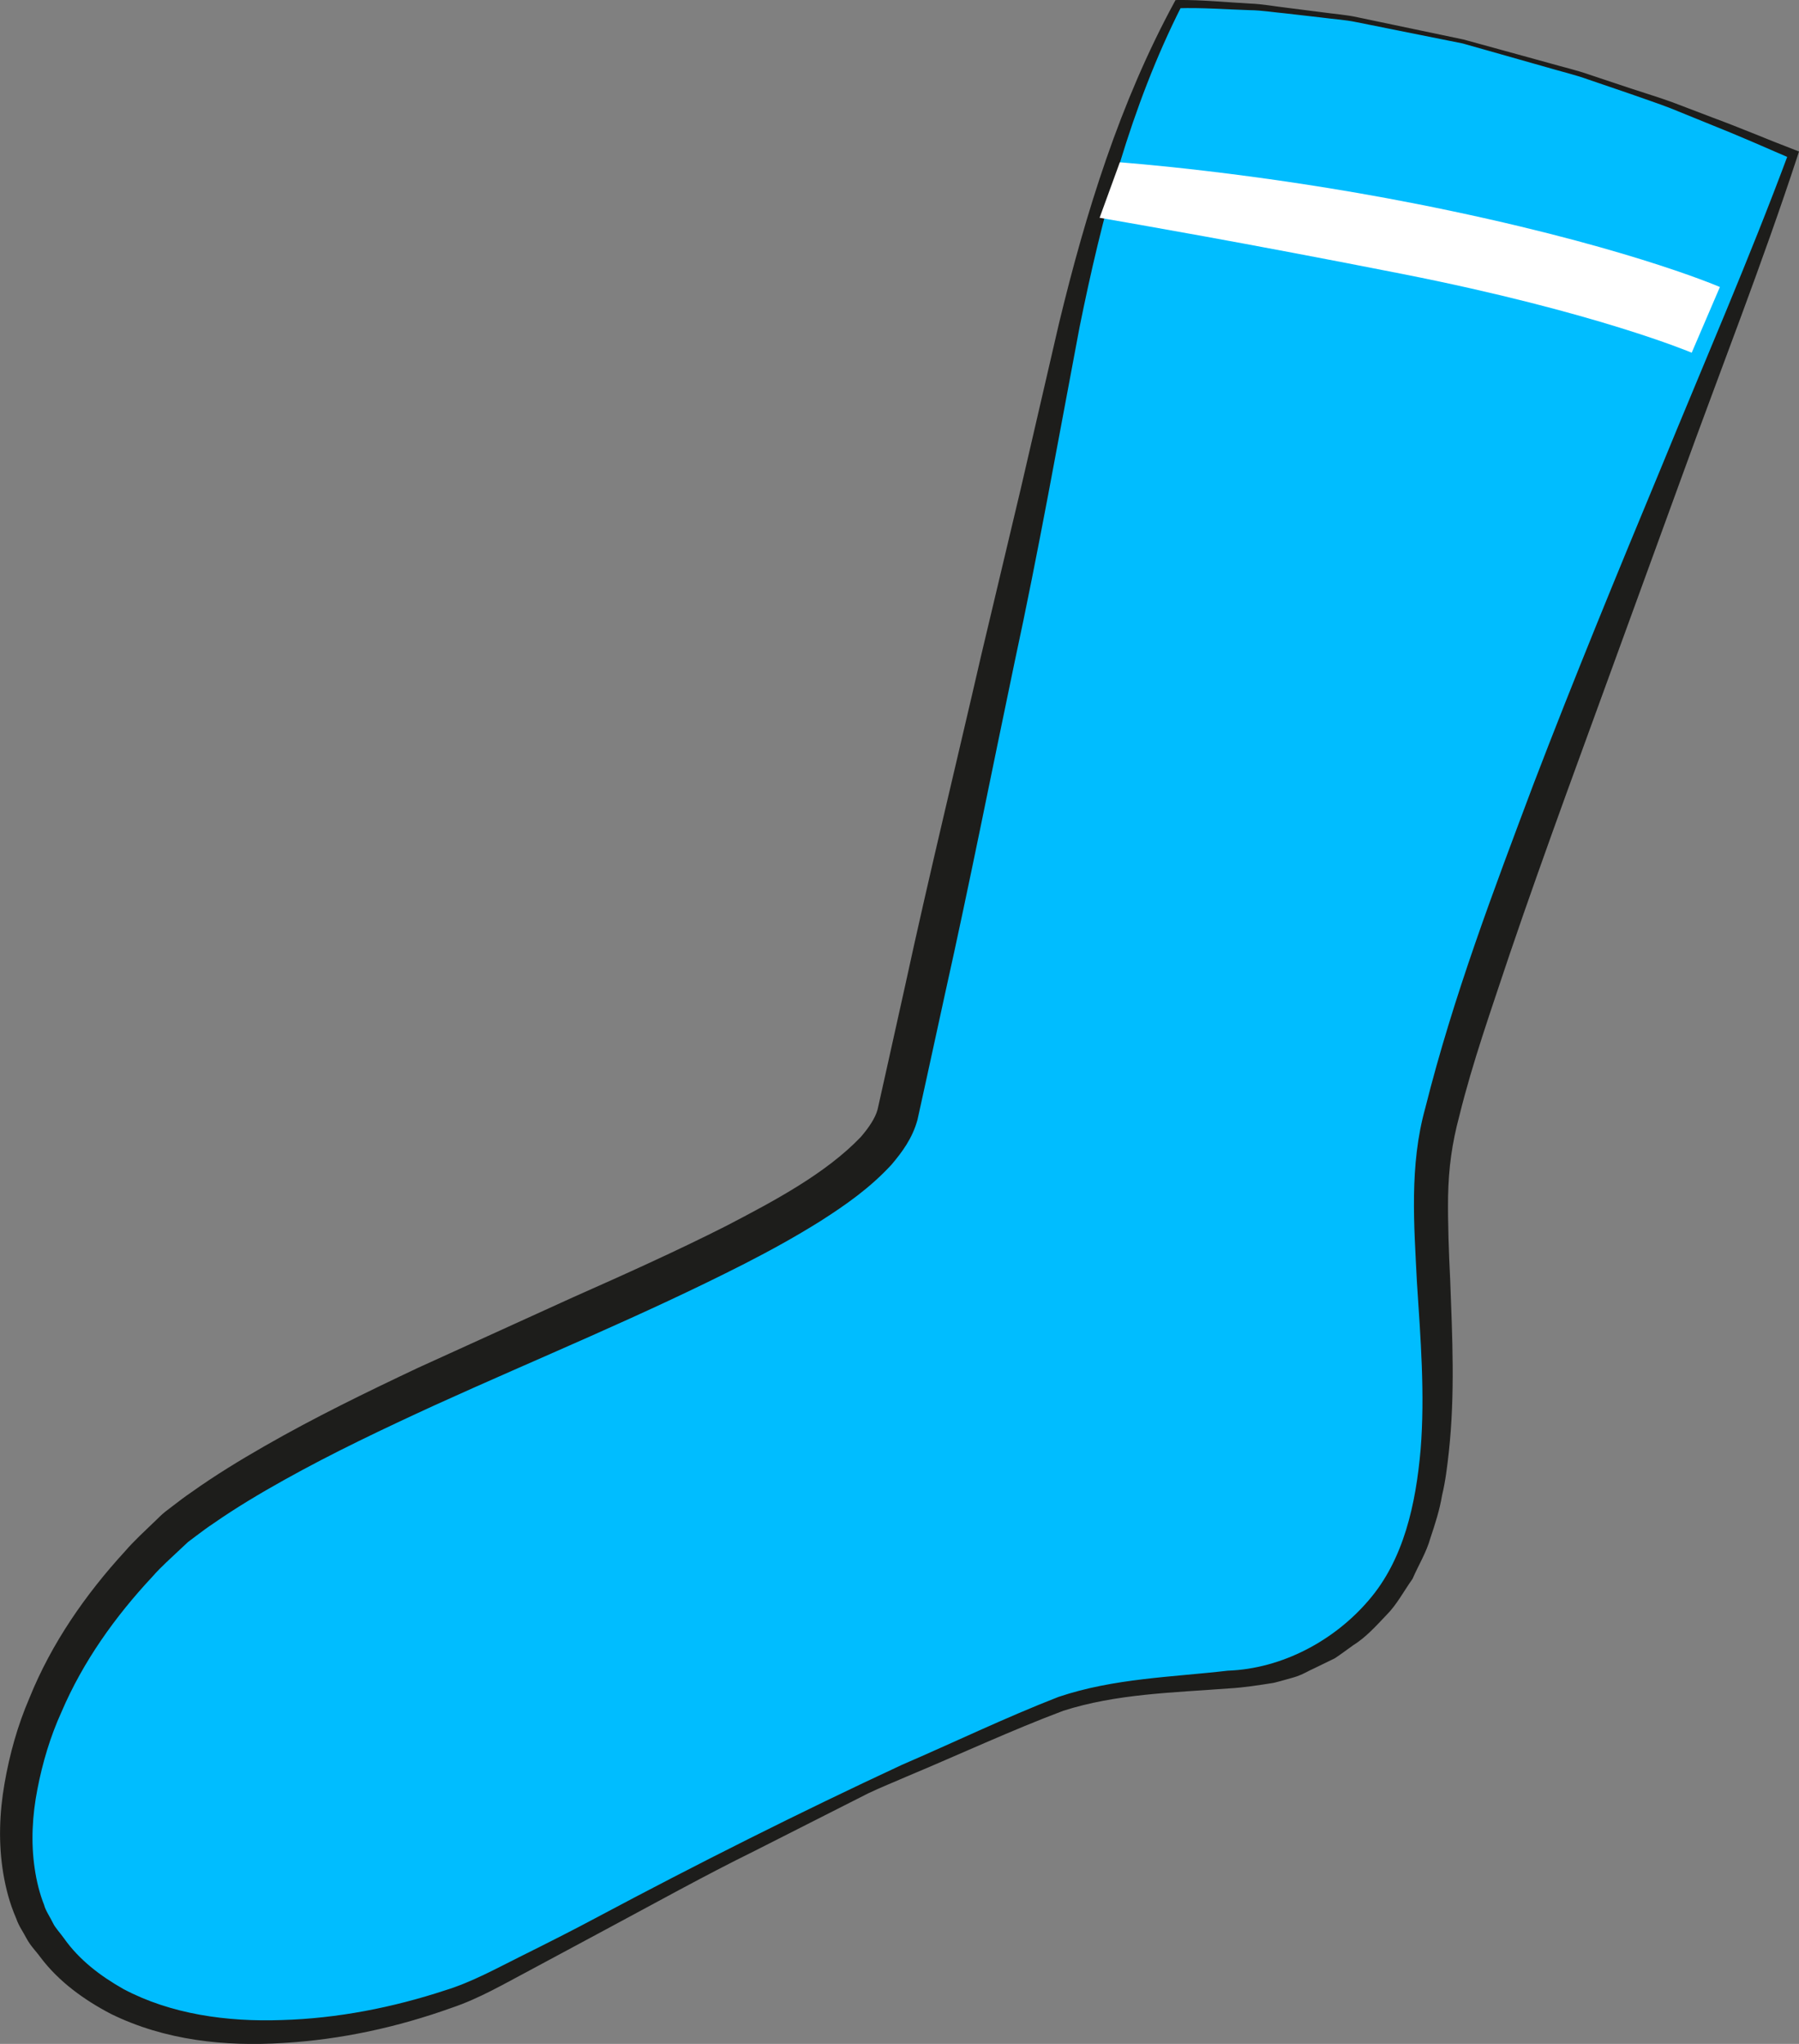
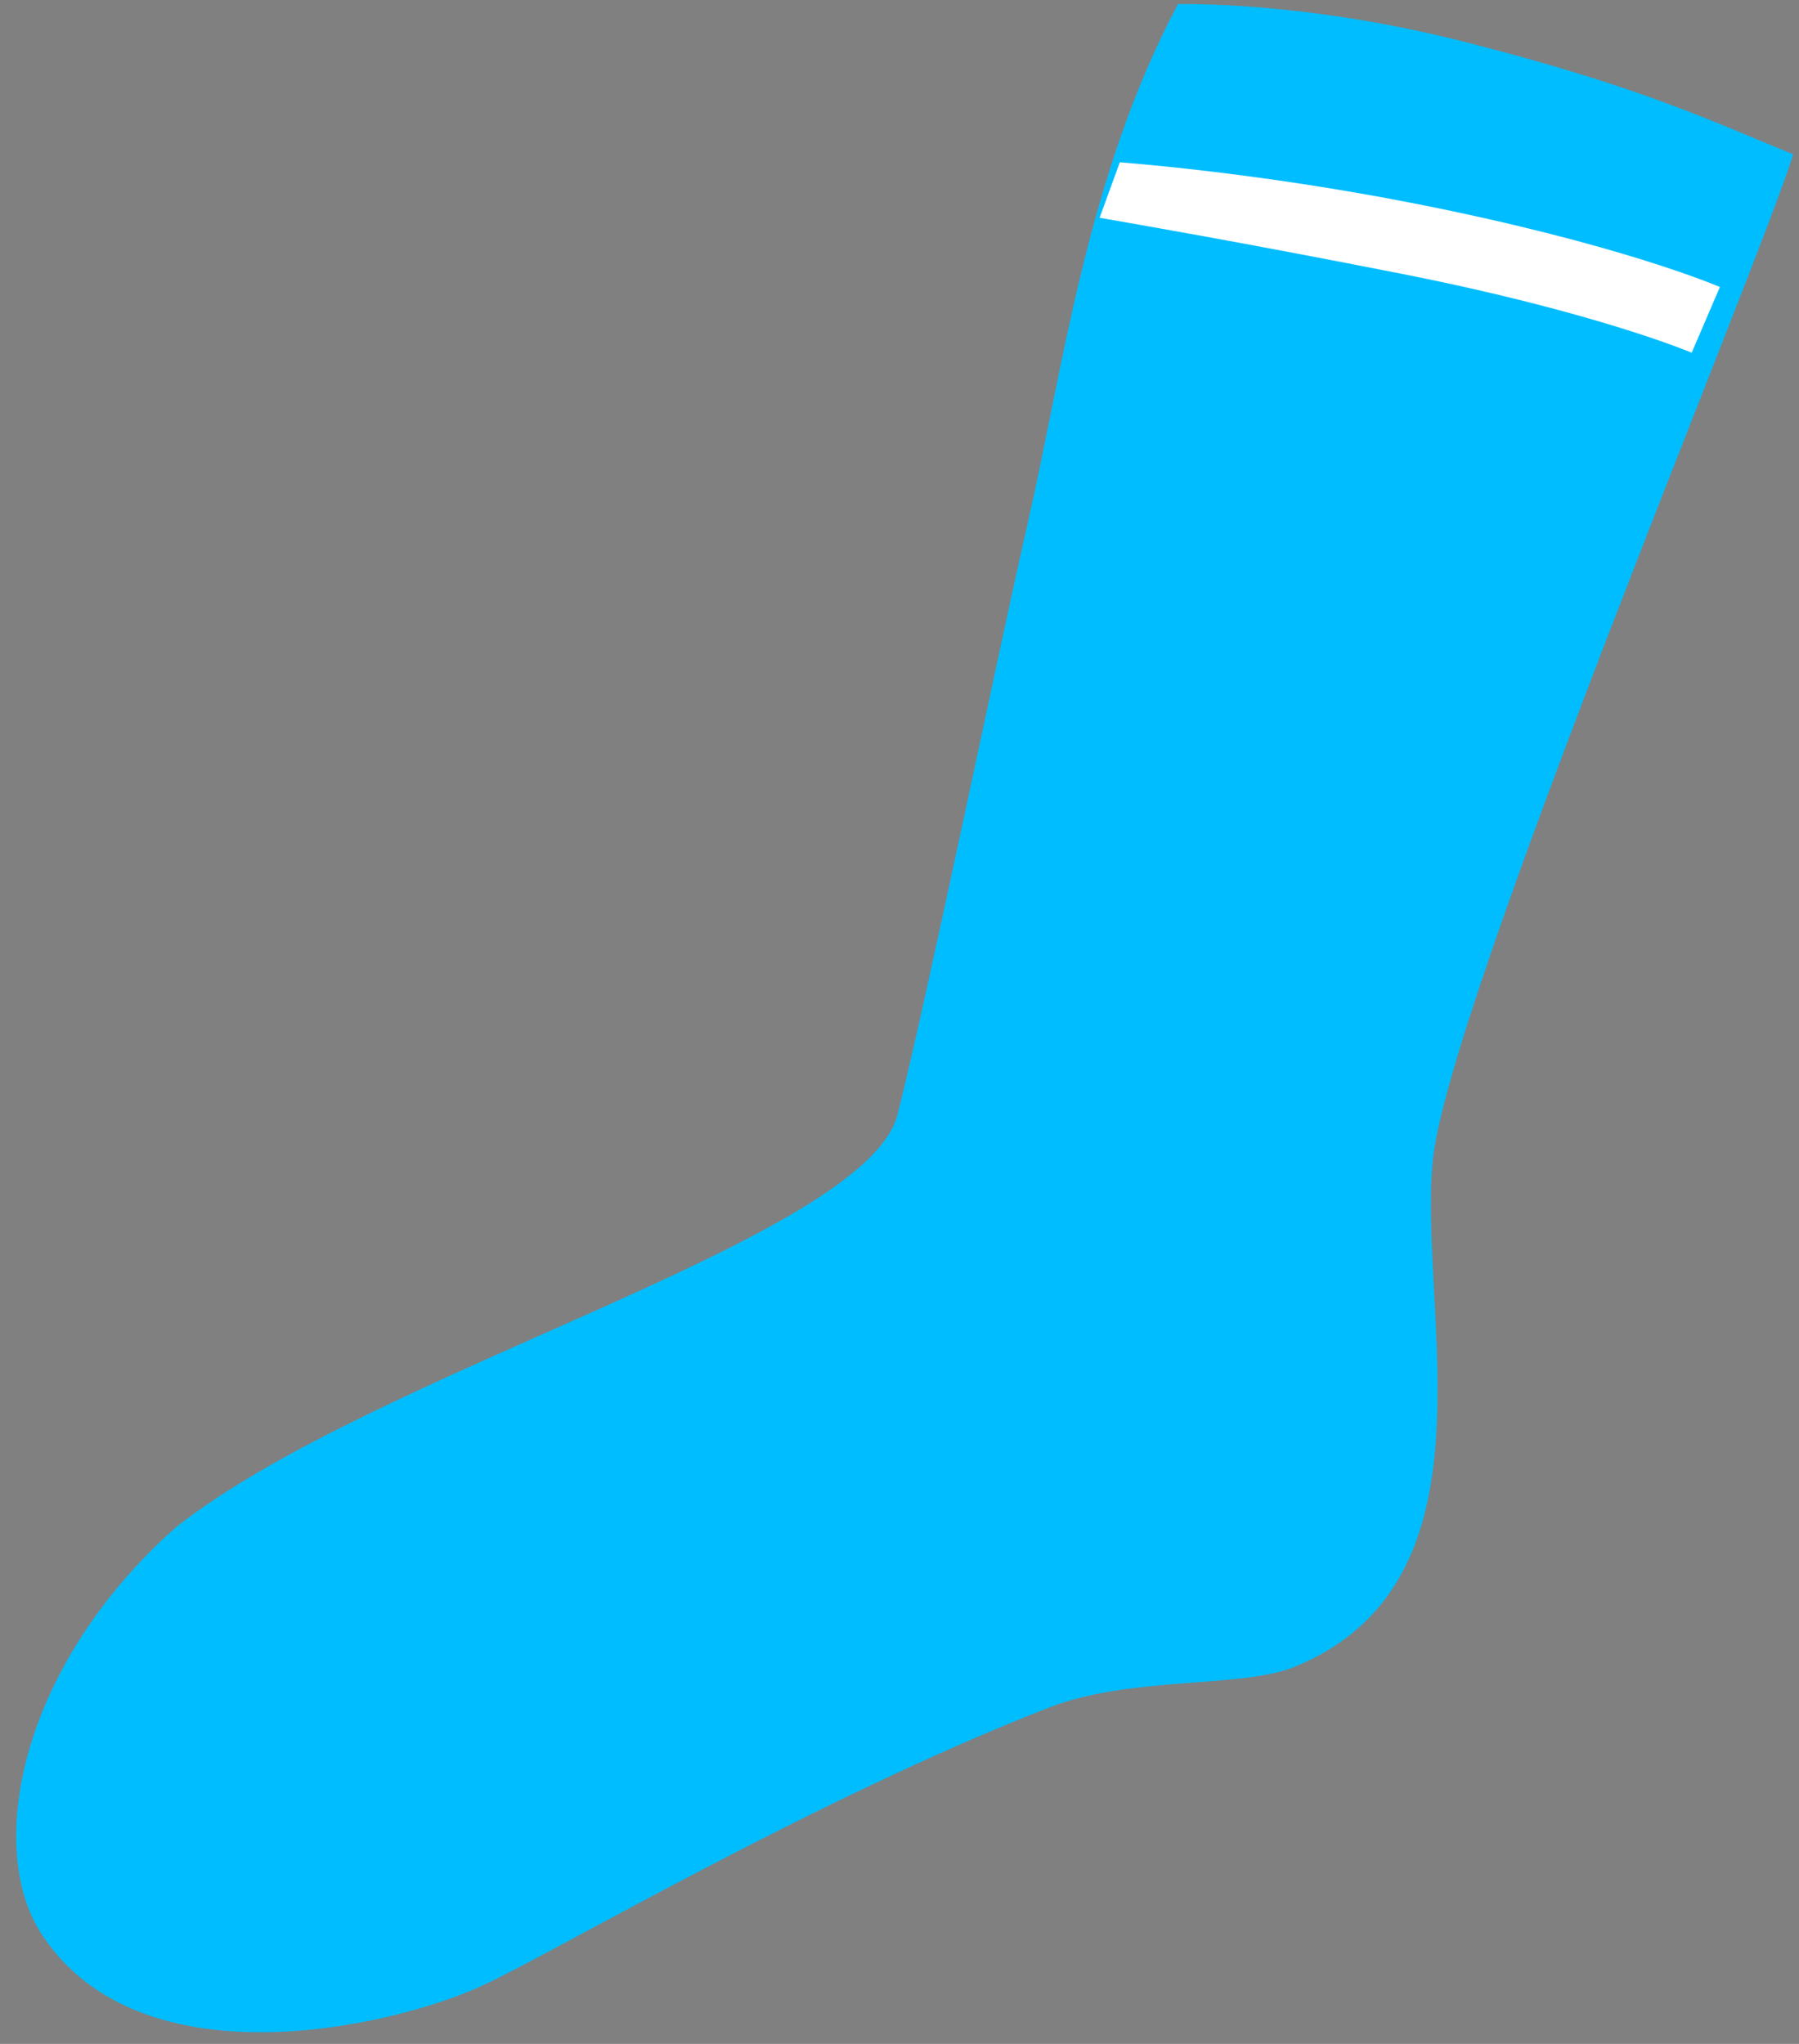
<svg xmlns="http://www.w3.org/2000/svg" version="1.1" id="Layer_1" x="0px" y="0px" width="71.321px" height="81.017px" viewBox="0 0 71.321 81.017" enable-background="new 0 0 71.321 81.017" xml:space="preserve">
  <rect x="0" y="0" width="71.321" height="81.017" fill="#808080" stroke="none" />
  <g>
    <path fill-rule="evenodd" clip-rule="evenodd" fill="#00BDFF" d="M58.01,1.646c7.134,1.808,10.029,3.24,13.08,4.47   c-1.295,4.245-13.724,33.847-14.292,39.914c-0.569,6.066,2.737,16.69-5.478,20.041c-2.111,0.86-6.489,0.353-9.717,1.608   c-9.345,3.632-19.848,9.836-22.535,11.052c-3.616,1.642-13.51,3.904-17.412-2.054c-2.269-3.465-0.832-10.678,5.309-16.129   c7.895-6.243,27.376-11.409,28.624-16.387c1.245-4.975,3.97-18.251,5.149-23.399c1.402-6.131,2.347-13.802,5.961-20.598   C46.699,0.164,51.583,0.017,58.01,1.646z" />
-     <path fill="#1D1D1B" d="M58.03,1.568l3.337,0.918c0.554,0.162,1.117,0.286,1.662,0.479l1.645,0.548   c0.548,0.183,1.104,0.348,1.646,0.547l1.619,0.617c1.086,0.4,2.143,0.855,3.221,1.266l0.162,0.062l-0.054,0.165   c-1.407,4.296-3.051,8.468-4.583,12.697l-4.612,12.659c-0.762,2.109-1.517,4.221-2.237,6.34c-0.703,2.118-1.457,4.239-1.982,6.371   c-0.287,1.075-0.425,2.05-0.445,3.199c-0.013,1.062,0.028,2.186,0.084,3.304c0.083,2.238,0.197,4.521-0.055,6.819   c-0.063,0.574-0.131,1.147-0.268,1.717c-0.095,0.573-0.275,1.133-0.462,1.69c-0.156,0.565-0.476,1.081-0.709,1.619   c-0.345,0.483-0.62,1.021-1.042,1.442c-0.411,0.431-0.808,0.877-1.314,1.191c-0.24,0.171-0.477,0.351-0.722,0.513l-0.791,0.385   c-0.279,0.122-0.49,0.269-0.825,0.368c-0.272,0.074-0.537,0.157-0.816,0.223c-0.592,0.094-1.186,0.186-1.742,0.218   c-2.255,0.169-4.505,0.217-6.595,0.888c-2.057,0.773-4.129,1.739-6.191,2.6c-0.514,0.226-1.038,0.432-1.544,0.674l-1.5,0.76   l-2.999,1.52c-2.009,0.989-3.974,2.085-5.953,3.143l-2.978,1.599c-0.999,0.527-1.975,1.104-3.07,1.474   c-2.159,0.773-4.4,1.265-6.697,1.398c-2.283,0.145-4.674-0.096-6.829-1.156c-1.052-0.55-2.062-1.275-2.791-2.246   c-0.185-0.256-0.383-0.433-0.556-0.756c-0.133-0.261-0.287-0.451-0.401-0.777c-0.265-0.609-0.413-1.194-0.514-1.791   c-0.198-1.196-0.152-2.402,0.051-3.563c0.201-1.162,0.52-2.302,0.983-3.376c0.876-2.176,2.228-4.118,3.795-5.827   c0.38-0.442,0.814-0.828,1.23-1.233c0.126-0.115,0.16-0.168,0.363-0.334l0.335-0.256c0.222-0.17,0.443-0.34,0.691-0.508   c0.962-0.685,1.927-1.272,2.922-1.842c1.98-1.136,4.019-2.127,6.061-3.092l6.146-2.796c2.05-0.909,4.091-1.826,6.069-2.826   c1.942-1.01,3.964-2.088,5.347-3.529c0.311-0.361,0.577-0.745,0.67-1.095l0.364-1.63l0.731-3.29   c0.952-4.392,2.018-8.757,3.025-13.136l1.555-6.545l1.519-6.568c1.058-4.378,2.411-8.74,4.57-12.718l0.047-0.086L46.694,0   c0.965-0.009,1.915,0.09,2.87,0.142c0.479,0.016,0.949,0.108,1.423,0.162l1.421,0.181c0.473,0.069,0.951,0.096,1.418,0.201   l1.401,0.294L58.03,1.568z M57.989,1.723l-2.797-0.561l-1.398-0.28c-0.465-0.101-0.942-0.123-1.413-0.188l-1.417-0.163   c-0.473-0.042-0.942-0.124-1.419-0.128c-0.948-0.03-1.899-0.106-2.841-0.076l0.14-0.086c-2.024,4.001-3.164,8.363-4.048,12.743   c-0.831,4.39-1.623,8.868-2.57,13.25c-0.923,4.399-1.79,8.812-2.769,13.197l-0.718,3.293l-0.365,1.66   c-0.203,0.746-0.617,1.291-1.029,1.78c-0.86,0.933-1.831,1.607-2.81,2.233c-0.983,0.617-1.988,1.169-3.001,1.688   c-4.056,2.068-8.219,3.762-12.292,5.613c-2.03,0.932-4.048,1.888-5.979,2.967c-0.961,0.535-1.922,1.11-2.798,1.72   c-0.22,0.144-0.445,0.312-0.671,0.482L7.457,61.12l-0.255,0.238c-0.392,0.375-0.805,0.73-1.161,1.14   c-1.479,1.58-2.754,3.374-3.601,5.356c-0.447,0.981-0.754,2.017-0.956,3.062c-0.205,1.045-0.262,2.117-0.109,3.143   c0.073,0.511,0.203,1.022,0.374,1.449c0.051,0.215,0.238,0.483,0.355,0.725c0.082,0.18,0.296,0.402,0.436,0.603   c0.6,0.851,1.445,1.494,2.357,2.008c1.869,0.992,4.093,1.306,6.279,1.227c2.192-0.062,4.399-0.495,6.484-1.182   c1.051-0.323,2.033-0.87,3.033-1.367c0.997-0.497,1.999-1,2.991-1.532c3.962-2.111,8-4.141,12.075-6.036   c2.072-0.893,4.068-1.859,6.203-2.691c2.199-0.741,4.507-0.783,6.71-1.04c2.164-0.077,4.227-1.197,5.586-2.787   c1.398-1.615,1.874-3.829,2.062-5.979c0.176-2.182-0.001-4.403-0.147-6.647c-0.111-2.235-0.306-4.609,0.333-6.894   c1.115-4.443,2.714-8.64,4.298-12.858c1.61-4.203,3.323-8.361,5.048-12.514c1.7-4.156,3.504-8.291,5.059-12.48l0.108,0.227   c-1.058-0.46-2.118-0.923-3.186-1.349l-1.601-0.65c-0.536-0.209-1.083-0.385-1.625-0.58l-1.634-0.558   c-0.541-0.196-1.105-0.324-1.657-0.489L57.989,1.723z" />
  </g>
  <g>
    <path fill="#FFFFFF" d="M43.594,8.632l0.801-2.199c0.055,0.01,5.312,0.375,11.774,1.651c7.966,1.572,11.851,3.222,12.016,3.293   l-1.118,2.604c-0.039-0.017-3.815-1.609-11.446-3.117C49.196,9.597,45.023,8.883,43.594,8.632z" />
  </g>
</svg>